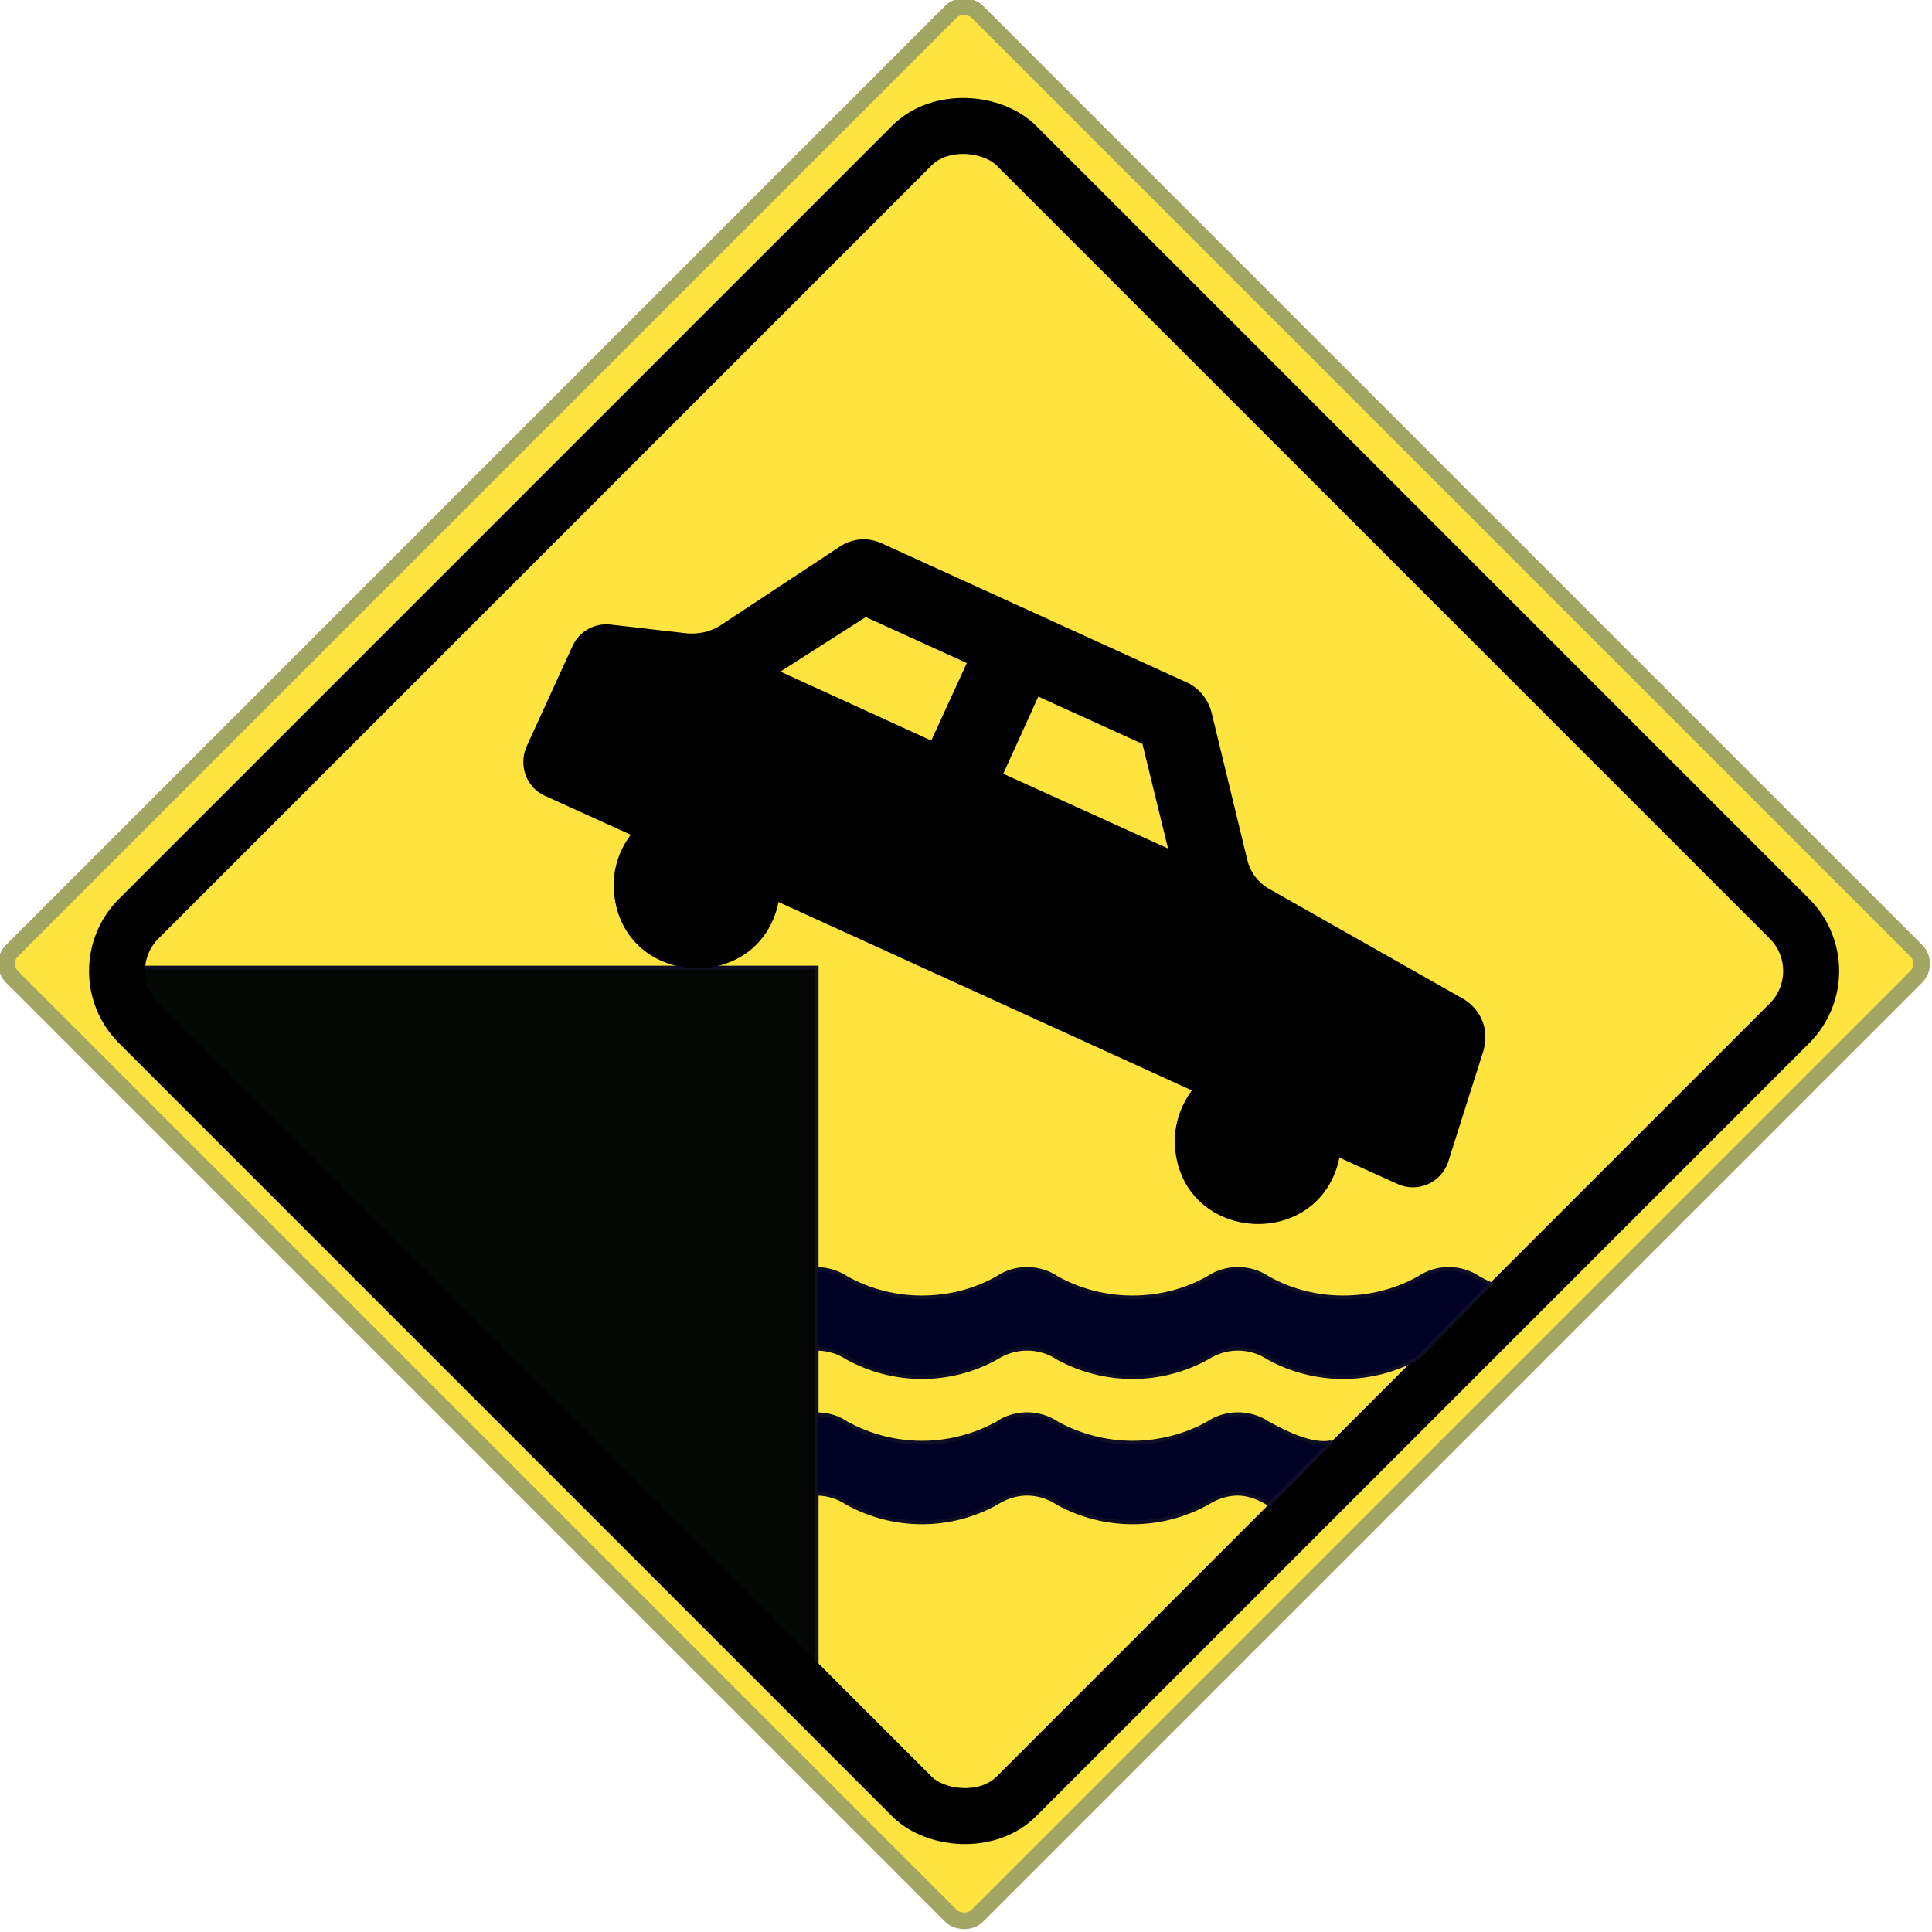
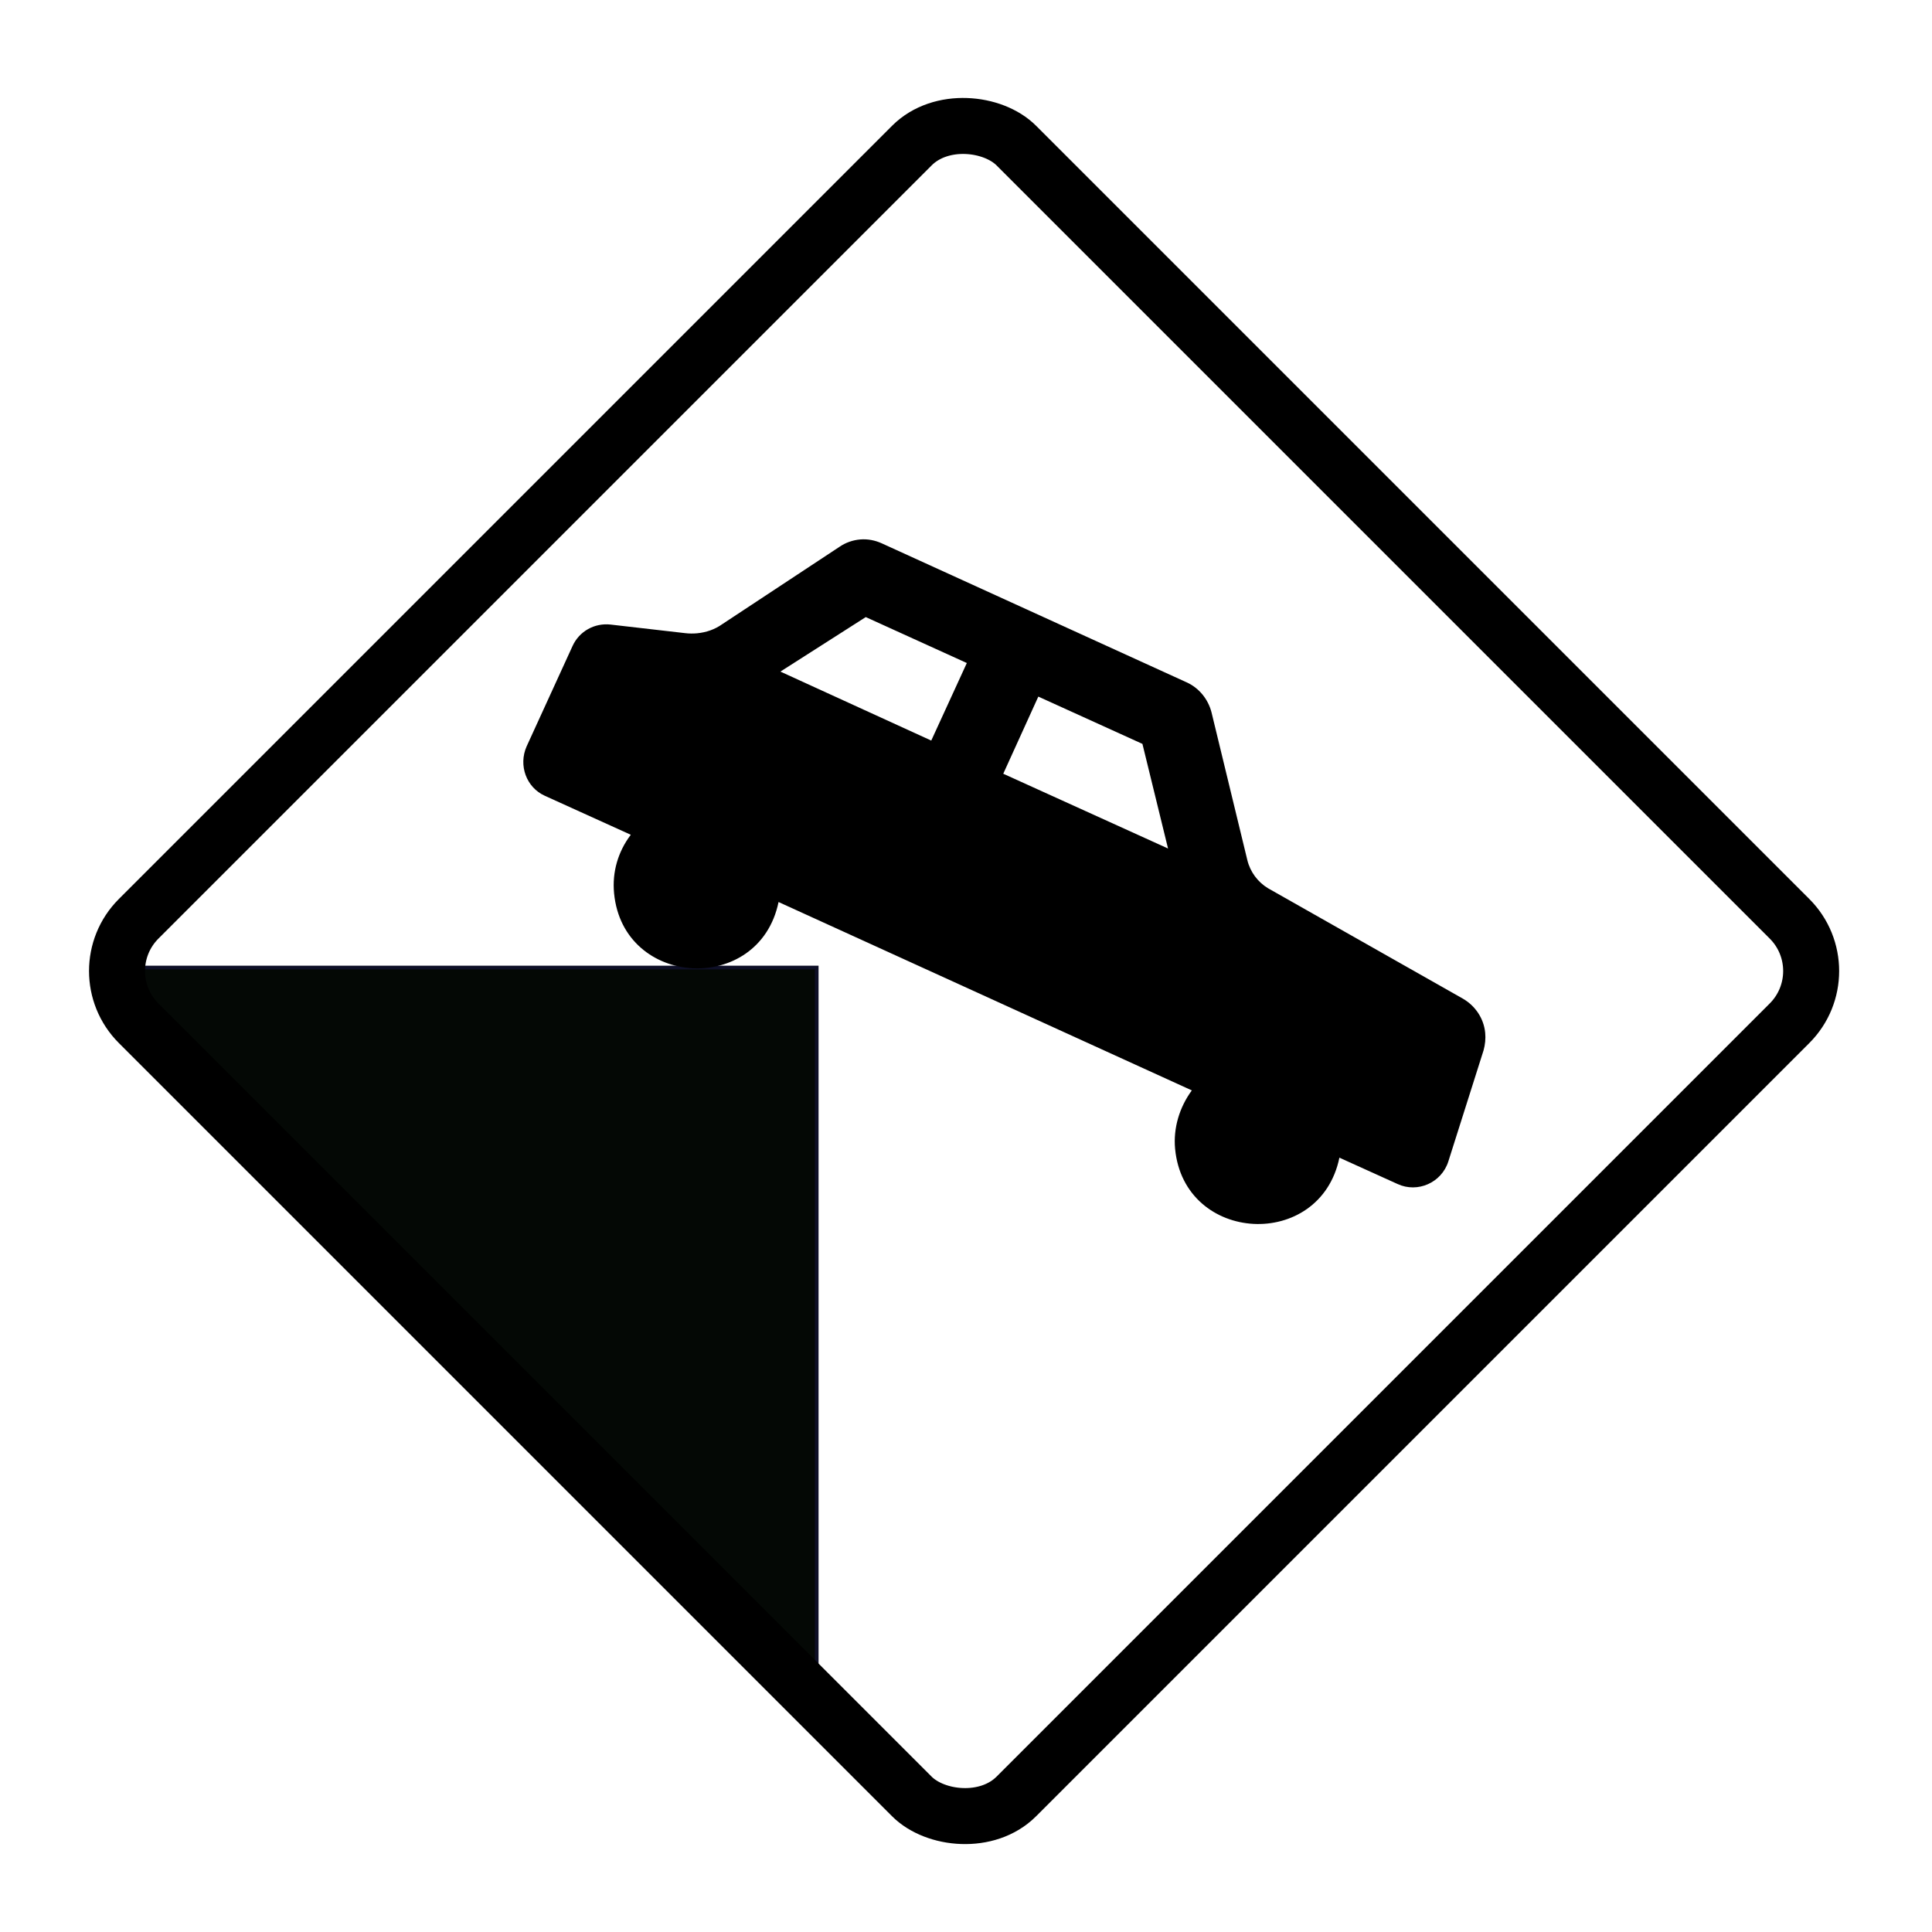
<svg xmlns="http://www.w3.org/2000/svg" xmlns:ns1="http://sodipodi.sourceforge.net/DTD/sodipodi-0.dtd" xmlns:ns2="http://www.inkscape.org/namespaces/inkscape" width="100%" height="100%" viewBox="0 0 522.904 522.904" id="svg2984" ns1:version="0.32" ns2:version="0.46" ns1:docname="danger_cliff_sign.svg" ns2:output_extension="org.inkscape.output.svg.inkscape" version="1.0" xml:space="preserve">
  <ns1:namedview ns2:window-height="829" ns2:window-width="1440" ns2:pageshadow="2" ns2:pageopacity="0.0" guidetolerance="10.0" gridtolerance="10.0" objecttolerance="10.0" borderopacity="1.0" bordercolor="#666666" pagecolor="#ffffff" id="base" showgrid="false" ns2:zoom="0.50881057" ns2:cx="414.44015" ns2:cy="383.29628" ns2:window-x="0" ns2:window-y="25" ns2:current-layer="svg2984" />
  <defs id="defs2986">
    <ns2:perspective ns1:type="inkscape:persp3d" ns2:vp_x="0 : 227 : 1" ns2:vp_y="0 : 1000 : 0" ns2:vp_z="511 : 227 : 1" ns2:persp3d-origin="255.5 : 151.33333 : 1" id="perspective3005" />
    <ns2:perspective id="perspective3860" ns2:persp3d-origin="372.04724 : 350.78739 : 1" ns2:vp_z="744.09448 : 526.18109 : 1" ns2:vp_y="0 : 1000 : 0" ns2:vp_x="0 : 526.18109 : 1" ns1:type="inkscape:persp3d" />
  </defs>
  <g id="g3888" transform="translate(-611.172,55.088)">
-     <rect transform="matrix(0.707,-0.707,0.707,0.707,0,0)" ry="5" rx="5" y="577.536" x="286.507" height="369.489" width="369.489" id="rect3007" style="opacity:1;fill:#ffe43f;fill-opacity:1;stroke:#a1a663;stroke-width:4.5;stroke-linecap:round;stroke-linejoin:miter;stroke-miterlimit:4;stroke-dasharray:none;stroke-dashoffset:0;stroke-opacity:1" />
    <path id="path3000" d="M 832.219,401.294 L 643.8,206.782 L 832.219,206.782 L 832.219,401.294 z" style="fill:#040805;fill-opacity:1;stroke:#0e0f27;stroke-opacity:1" />
    <rect transform="matrix(0.707,-0.707,0.707,0.707,0,0)" ry="20" rx="20" y="595.675" x="301.867" height="335.991" width="335.991" id="rect3866" style="opacity:1;fill:none;fill-opacity:1;stroke:#000000;stroke-width:15.156;stroke-linecap:round;stroke-linejoin:round;stroke-miterlimit:4;stroke-dasharray:none;stroke-dashoffset:0;stroke-opacity:1" />
    <path id="path2994" d="M 844.021,90.916 C 842.025,91.079 840.033,91.758 838.321,92.95 L 806.688,113.822 C 804.659,115.273 802.332,116.074 799.843,116.313 C 798.826,116.411 797.659,116.404 796.62,116.276 L 776.432,113.954 C 772.048,113.462 767.93,115.81 766.139,119.748 L 753.692,146.952 C 751.445,152.076 753.629,158.041 758.64,160.299 L 781.897,170.846 C 778.453,175.4 776.821,180.92 777.375,186.688 C 779.841,212.361 816.67,214.32 821.89,189.05 L 933.744,240.033 C 930.414,244.576 928.679,250.22 929.222,255.874 C 931.688,281.547 968.468,283.511 973.688,258.242 L 989.485,265.394 C 994.857,267.845 1001.322,265.044 1003.165,259.274 L 1012.708,229.179 C 1013.133,227.654 1013.296,226.014 1013.144,224.431 C 1012.775,220.585 1010.489,217.159 1007.106,215.202 L 954.4,185.338 C 951.614,183.666 949.525,180.893 948.758,177.657 L 939.075,137.716 C 938.162,134.152 935.691,131.099 932.35,129.594 L 849.871,91.989 C 848.02,91.139 846.017,90.753 844.021,90.916 z M 845.494,111.928 L 872.846,124.361 L 863.22,145.349 L 822.389,126.681 L 845.494,111.928 z M 892.197,133.451 L 920.376,146.25 L 927.307,174.565 L 882.709,154.327 L 892.197,133.451 z" />
    <g style="fill:#010025;fill-opacity:1" id="g3884">
-       <path style="fill:#010025;fill-opacity:1;stroke:#0e0f27;stroke-opacity:1" d="M 971.491,335.249 C 969.456,336.958 960.345,346.535 954.648,352.025 C 952.272,350.441 949.147,349.198 946.195,349.198 C 943.315,349.198 940.435,350.134 937.987,351.718 C 925.387,358.702 910.051,358.702 897.379,351.718 C 895.003,350.134 892.123,349.198 889.171,349.198 C 886.219,349.198 883.339,350.134 880.891,351.718 C 868.363,358.702 853.099,358.702 840.427,351.718 C 838.051,350.134 835.171,349.198 832.219,349.198 L 832.219,327.67 C 835.171,327.67 838.051,328.534 840.427,330.19 C 846.691,333.574 853.603,335.374 860.659,335.374 C 867.787,335.374 874.771,333.574 880.963,330.19 C 885.859,326.806 892.411,326.806 897.379,330.19 C 903.643,333.574 910.627,335.374 917.683,335.374 C 924.811,335.374 931.795,333.574 937.987,330.19 C 942.955,326.806 949.507,326.806 954.475,330.19 C 959.724,333.059 966.586,336.305 971.491,335.249 z" id="path3882" />
-       <path style="fill:#010025;fill-opacity:1;stroke:#0e0f27;stroke-opacity:1" d="M 1014.484,292.385 L 995.011,312.406 C 982.411,319.39 967.075,319.39 954.403,312.406 C 952.027,310.822 949.147,309.958 946.195,309.958 C 943.315,309.958 940.435,310.822 937.987,312.406 C 925.387,319.39 910.051,319.39 897.379,312.406 C 895.003,310.822 892.123,309.958 889.171,309.958 C 886.219,309.958 883.339,310.822 880.891,312.406 C 868.363,319.39 853.099,319.39 840.427,312.406 C 838.051,310.822 835.171,309.958 832.219,309.958 L 832.219,288.358 C 835.171,288.358 838.051,289.294 840.427,290.878 C 846.691,294.334 853.603,296.062 860.659,296.062 C 867.787,296.062 874.771,294.334 880.963,290.878 C 885.859,287.494 892.411,287.494 897.379,290.878 C 903.643,294.334 910.627,296.062 917.683,296.062 C 924.811,296.062 931.795,294.334 937.987,290.878 C 942.955,287.494 949.507,287.494 954.475,290.878 C 960.667,294.334 967.651,296.062 974.707,296.062 C 981.835,296.062 988.819,294.334 995.083,290.878 C 999.979,287.494 1006.531,287.494 1011.499,290.878 C 1012.471,291.42 1013.467,291.923 1014.484,292.385 z" id="path3880" />
-     </g>
+       </g>
  </g>
</svg>